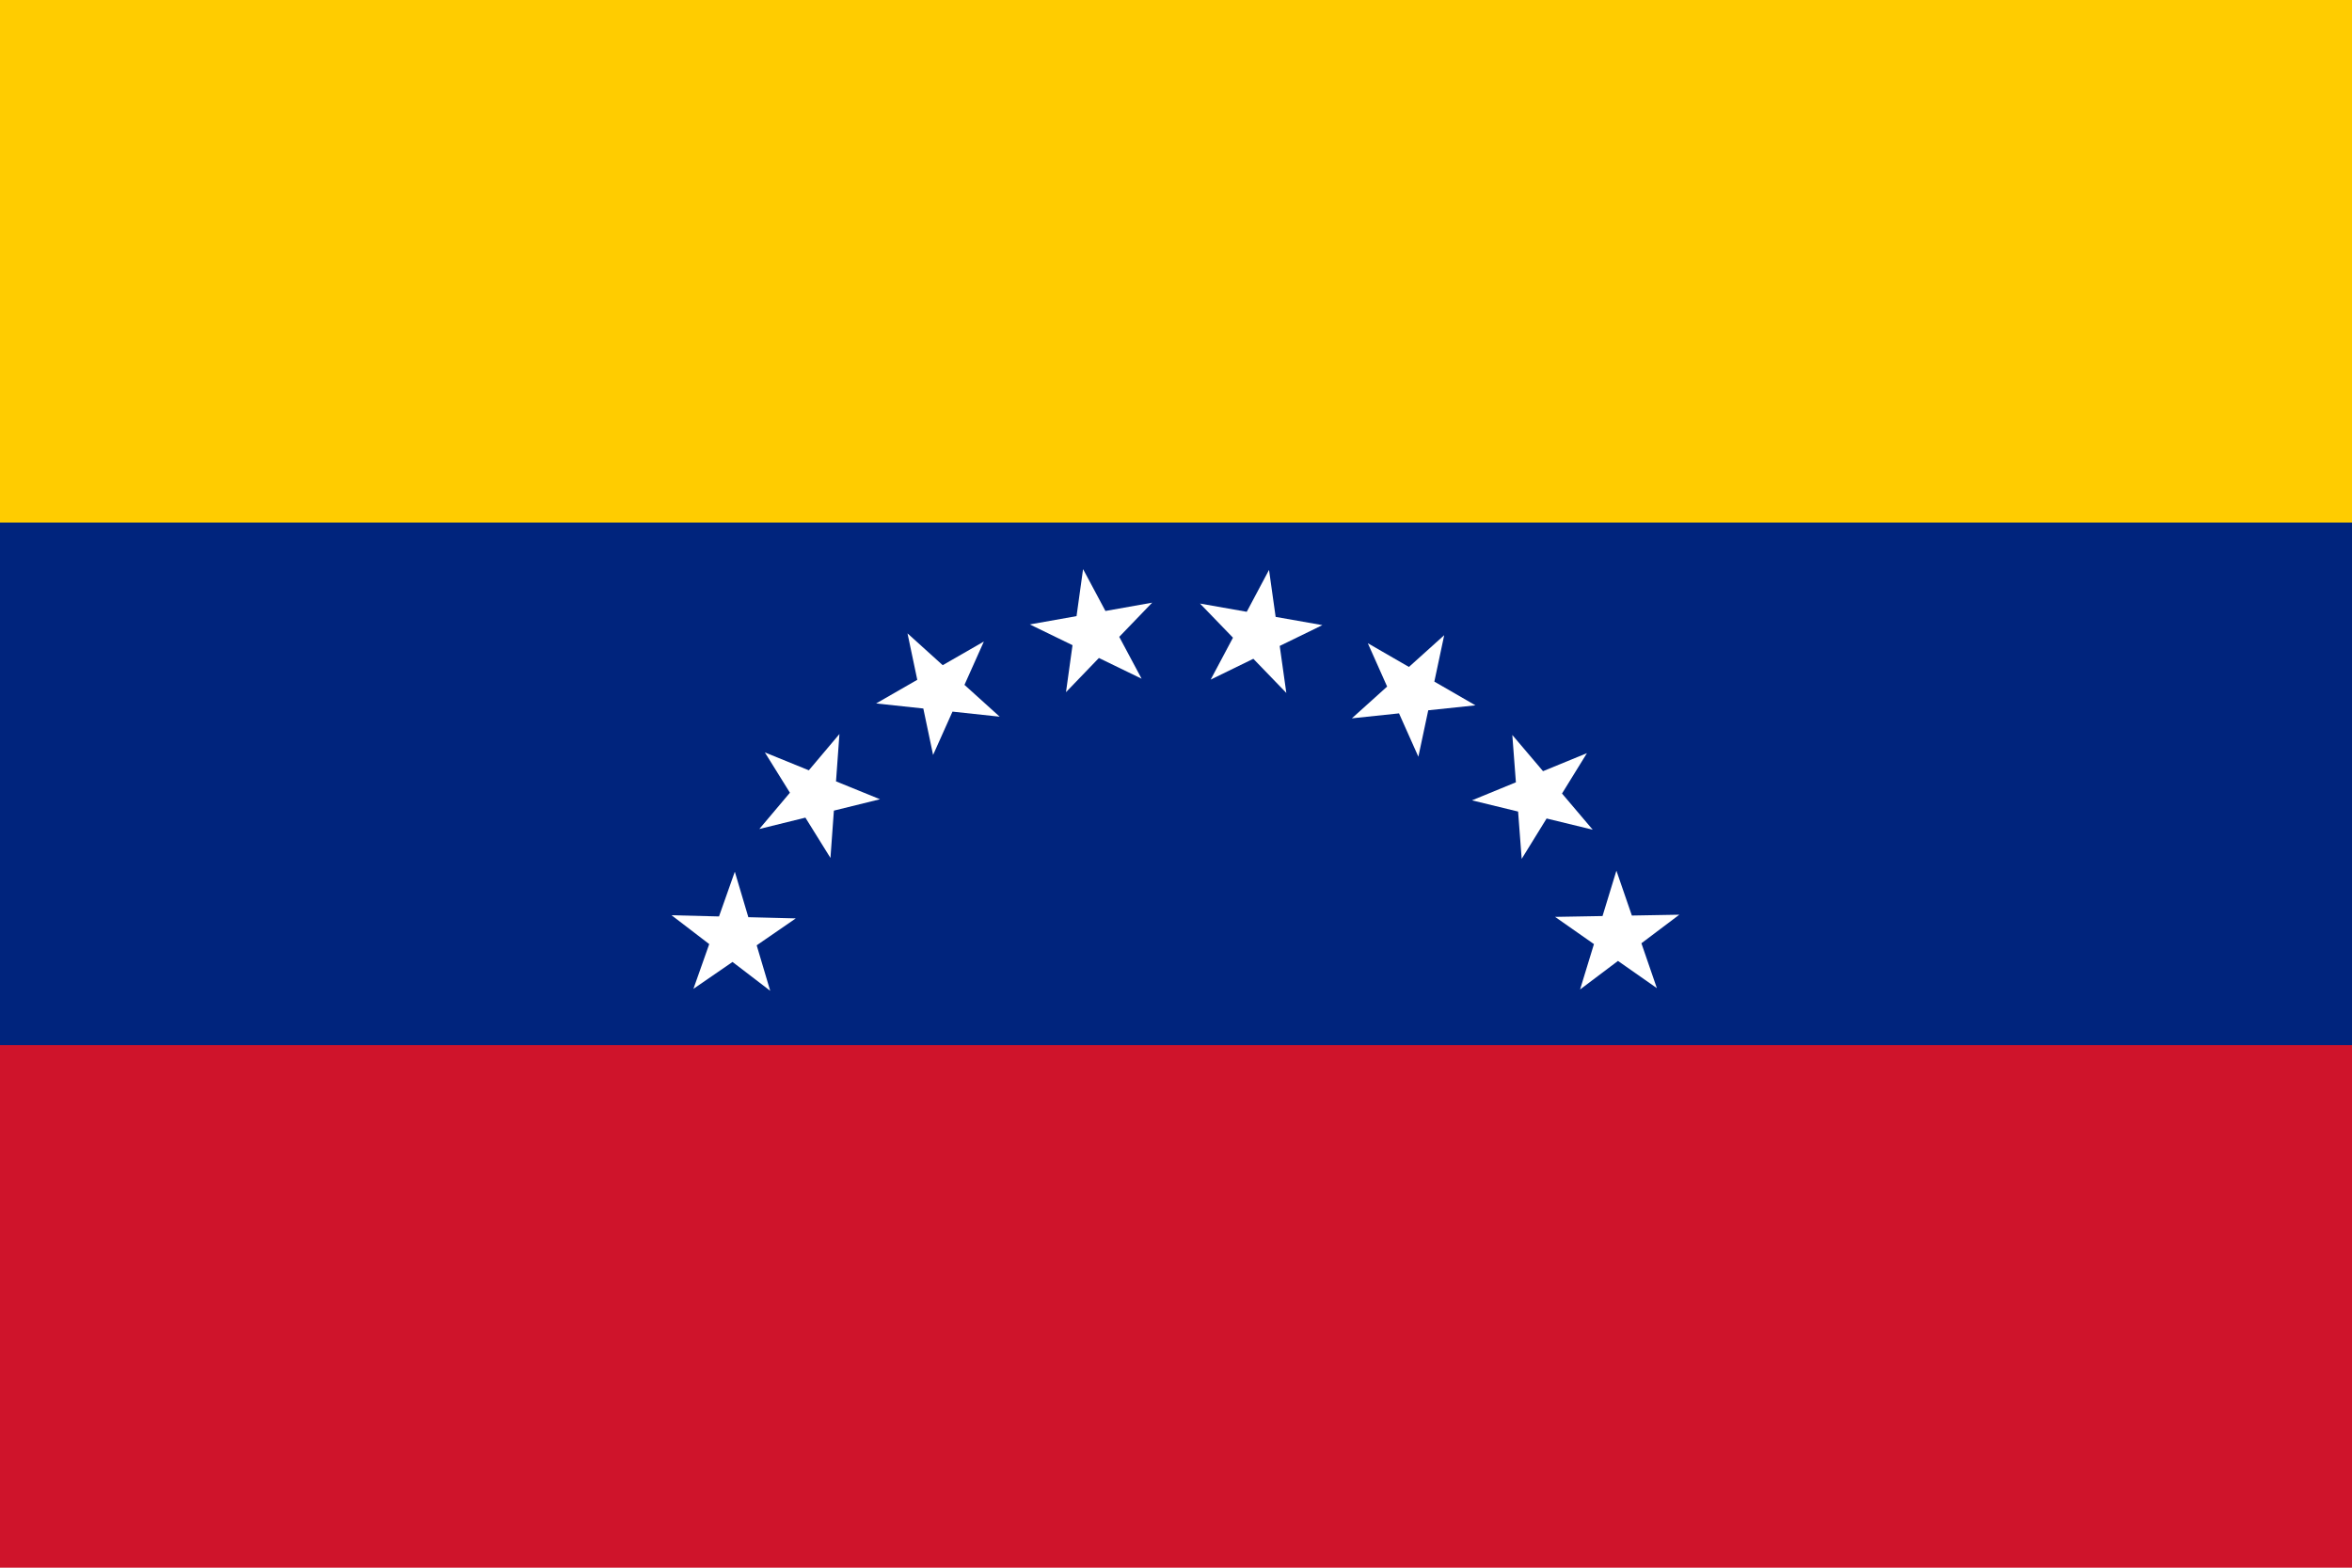
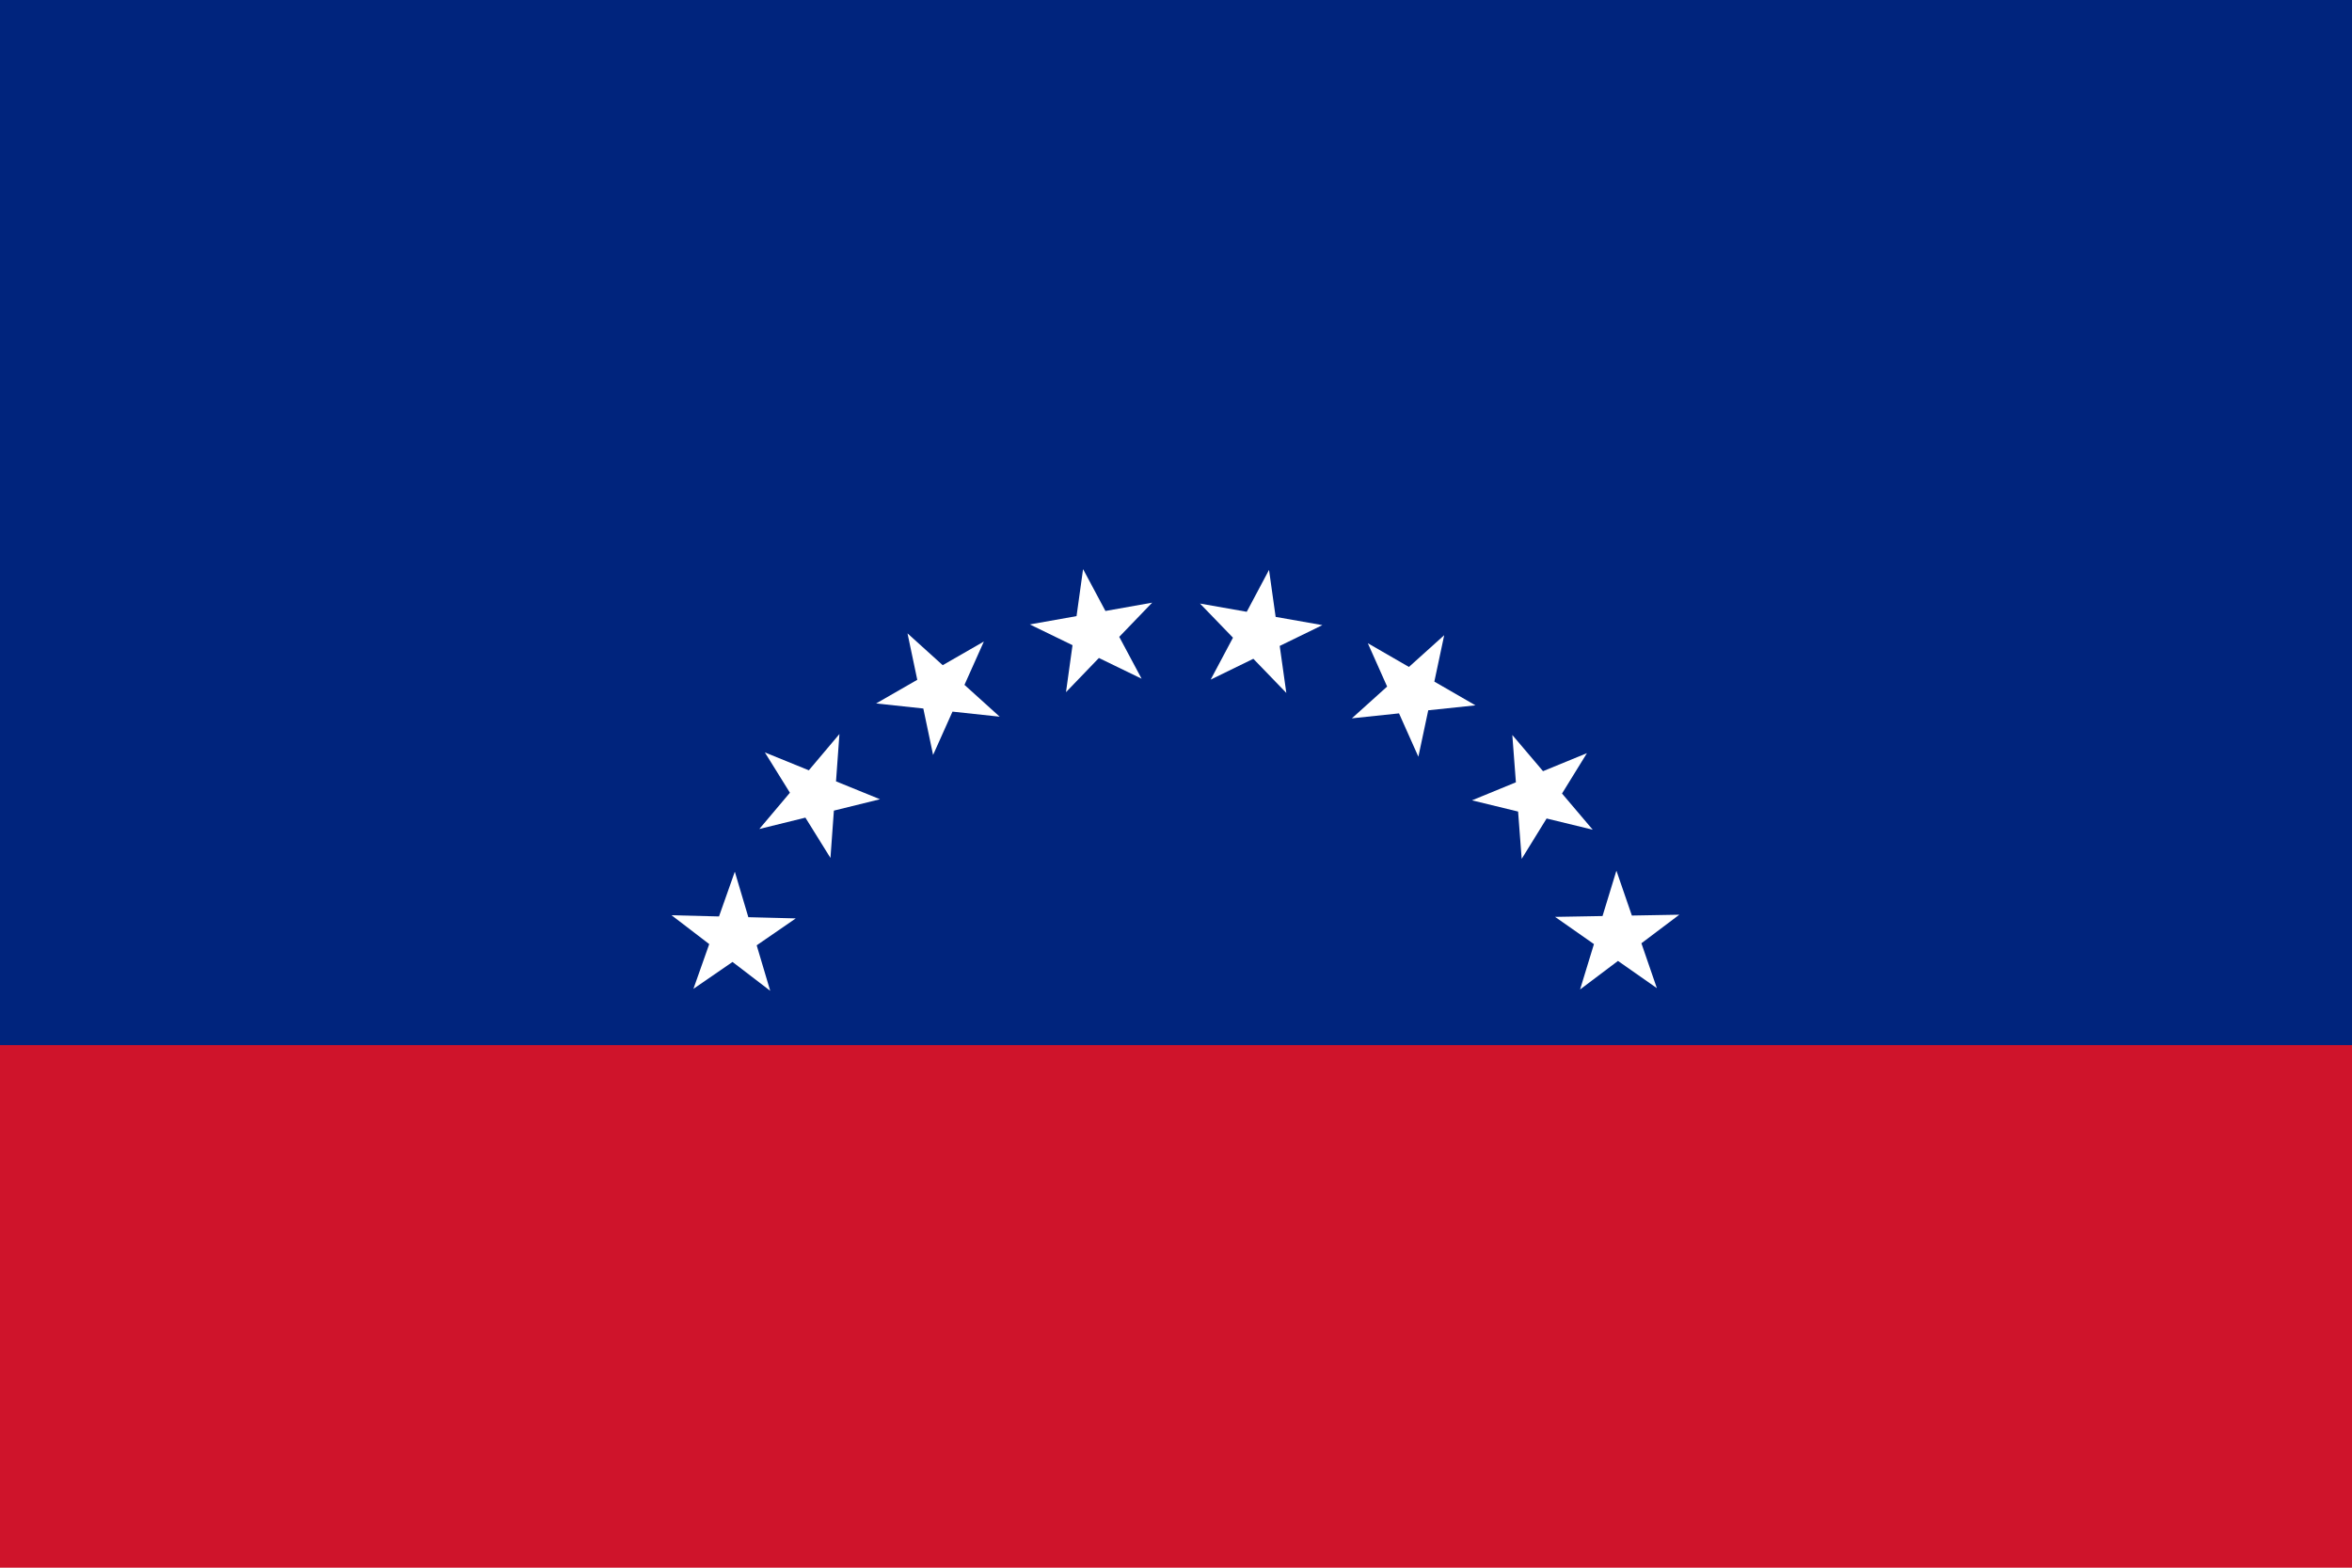
<svg xmlns="http://www.w3.org/2000/svg" version="1.1" id="Countryflags.com" x="0px" y="0px" viewBox="144.5 696.5 300 200" style="enable-background:new 144.5 696.5 300 200;" xml:space="preserve">
  <g>
    <path id="_x31_1" style="fill:#CF142B;" d="M144.5,696.5h300v200h-300V696.5z" />
    <path id="_x31_0" style="fill:#00247D;" d="M144.5,696.5h300v133.333h-300V696.5z" />
-     <path id="_x39_" style="fill:#FFCC00;" d="M144.5,696.5h300v66.667h-300V696.5z" />
    <polygon id="_x38_" style="fill:#FFFFFF;" points="230.157,813.263 234.963,816.945 232.947,822.654 237.934,819.221    242.741,822.903 241.016,817.1 246.003,813.666 239.951,813.512 238.227,807.709 236.21,813.417  " />
    <polygon id="_x37_" style="fill:#FFFFFF;" points="242.059,792.49 245.255,797.633 241.352,802.261 247.23,800.811    250.426,805.953 250.863,799.915 256.742,798.465 251.134,796.183 251.571,790.144 247.667,794.772  " />
    <polygon id="_x36_" style="fill:#FFFFFF;" points="256.25,786.244 262.27,786.889 263.517,792.813 265.99,787.287 272.011,787.932    267.519,783.872 269.992,778.345 264.743,781.362 260.252,777.302 261.499,783.227  " />
    <polygon id="_x35_" style="fill:#FFFFFF;" points="275.854,776.163 281.3,778.809 280.468,784.805 284.666,780.443    290.113,783.088 287.261,777.747 291.46,773.385 285.499,774.446 282.647,769.105 281.814,775.102  " />
    <polygon id="_x34_" style="fill:#FFFFFF;" points="297.561,773.499 301.767,777.854 298.924,783.2 304.366,780.546    308.572,784.901 307.729,778.906 313.171,776.252 307.209,775.2 306.366,769.205 303.524,774.55  " />
    <polygon id="_x33_" style="fill:#FFFFFF;" points="318.967,778.559 321.43,784.09 316.931,788.142 322.946,787.509 325.415,793.04    326.674,787.117 332.695,786.484 327.452,783.457 328.71,777.535 324.211,781.586  " />
    <polygon id="_x32_" style="fill:#FFFFFF;" points="332.253,798.604 338.135,800.035 338.592,806.073 341.771,800.92    347.654,802.352 343.737,797.736 346.916,792.584 341.315,794.883 337.397,790.267 337.854,796.304  " />
    <polygon id="_x31_" style="fill:#FFFFFF;" points="342.85,813.472 347.81,816.944 346.04,822.734 350.875,819.091 355.835,822.564    353.863,816.839 358.698,813.195 352.645,813.301 350.674,807.576 348.904,813.366  " />
  </g>
</svg>